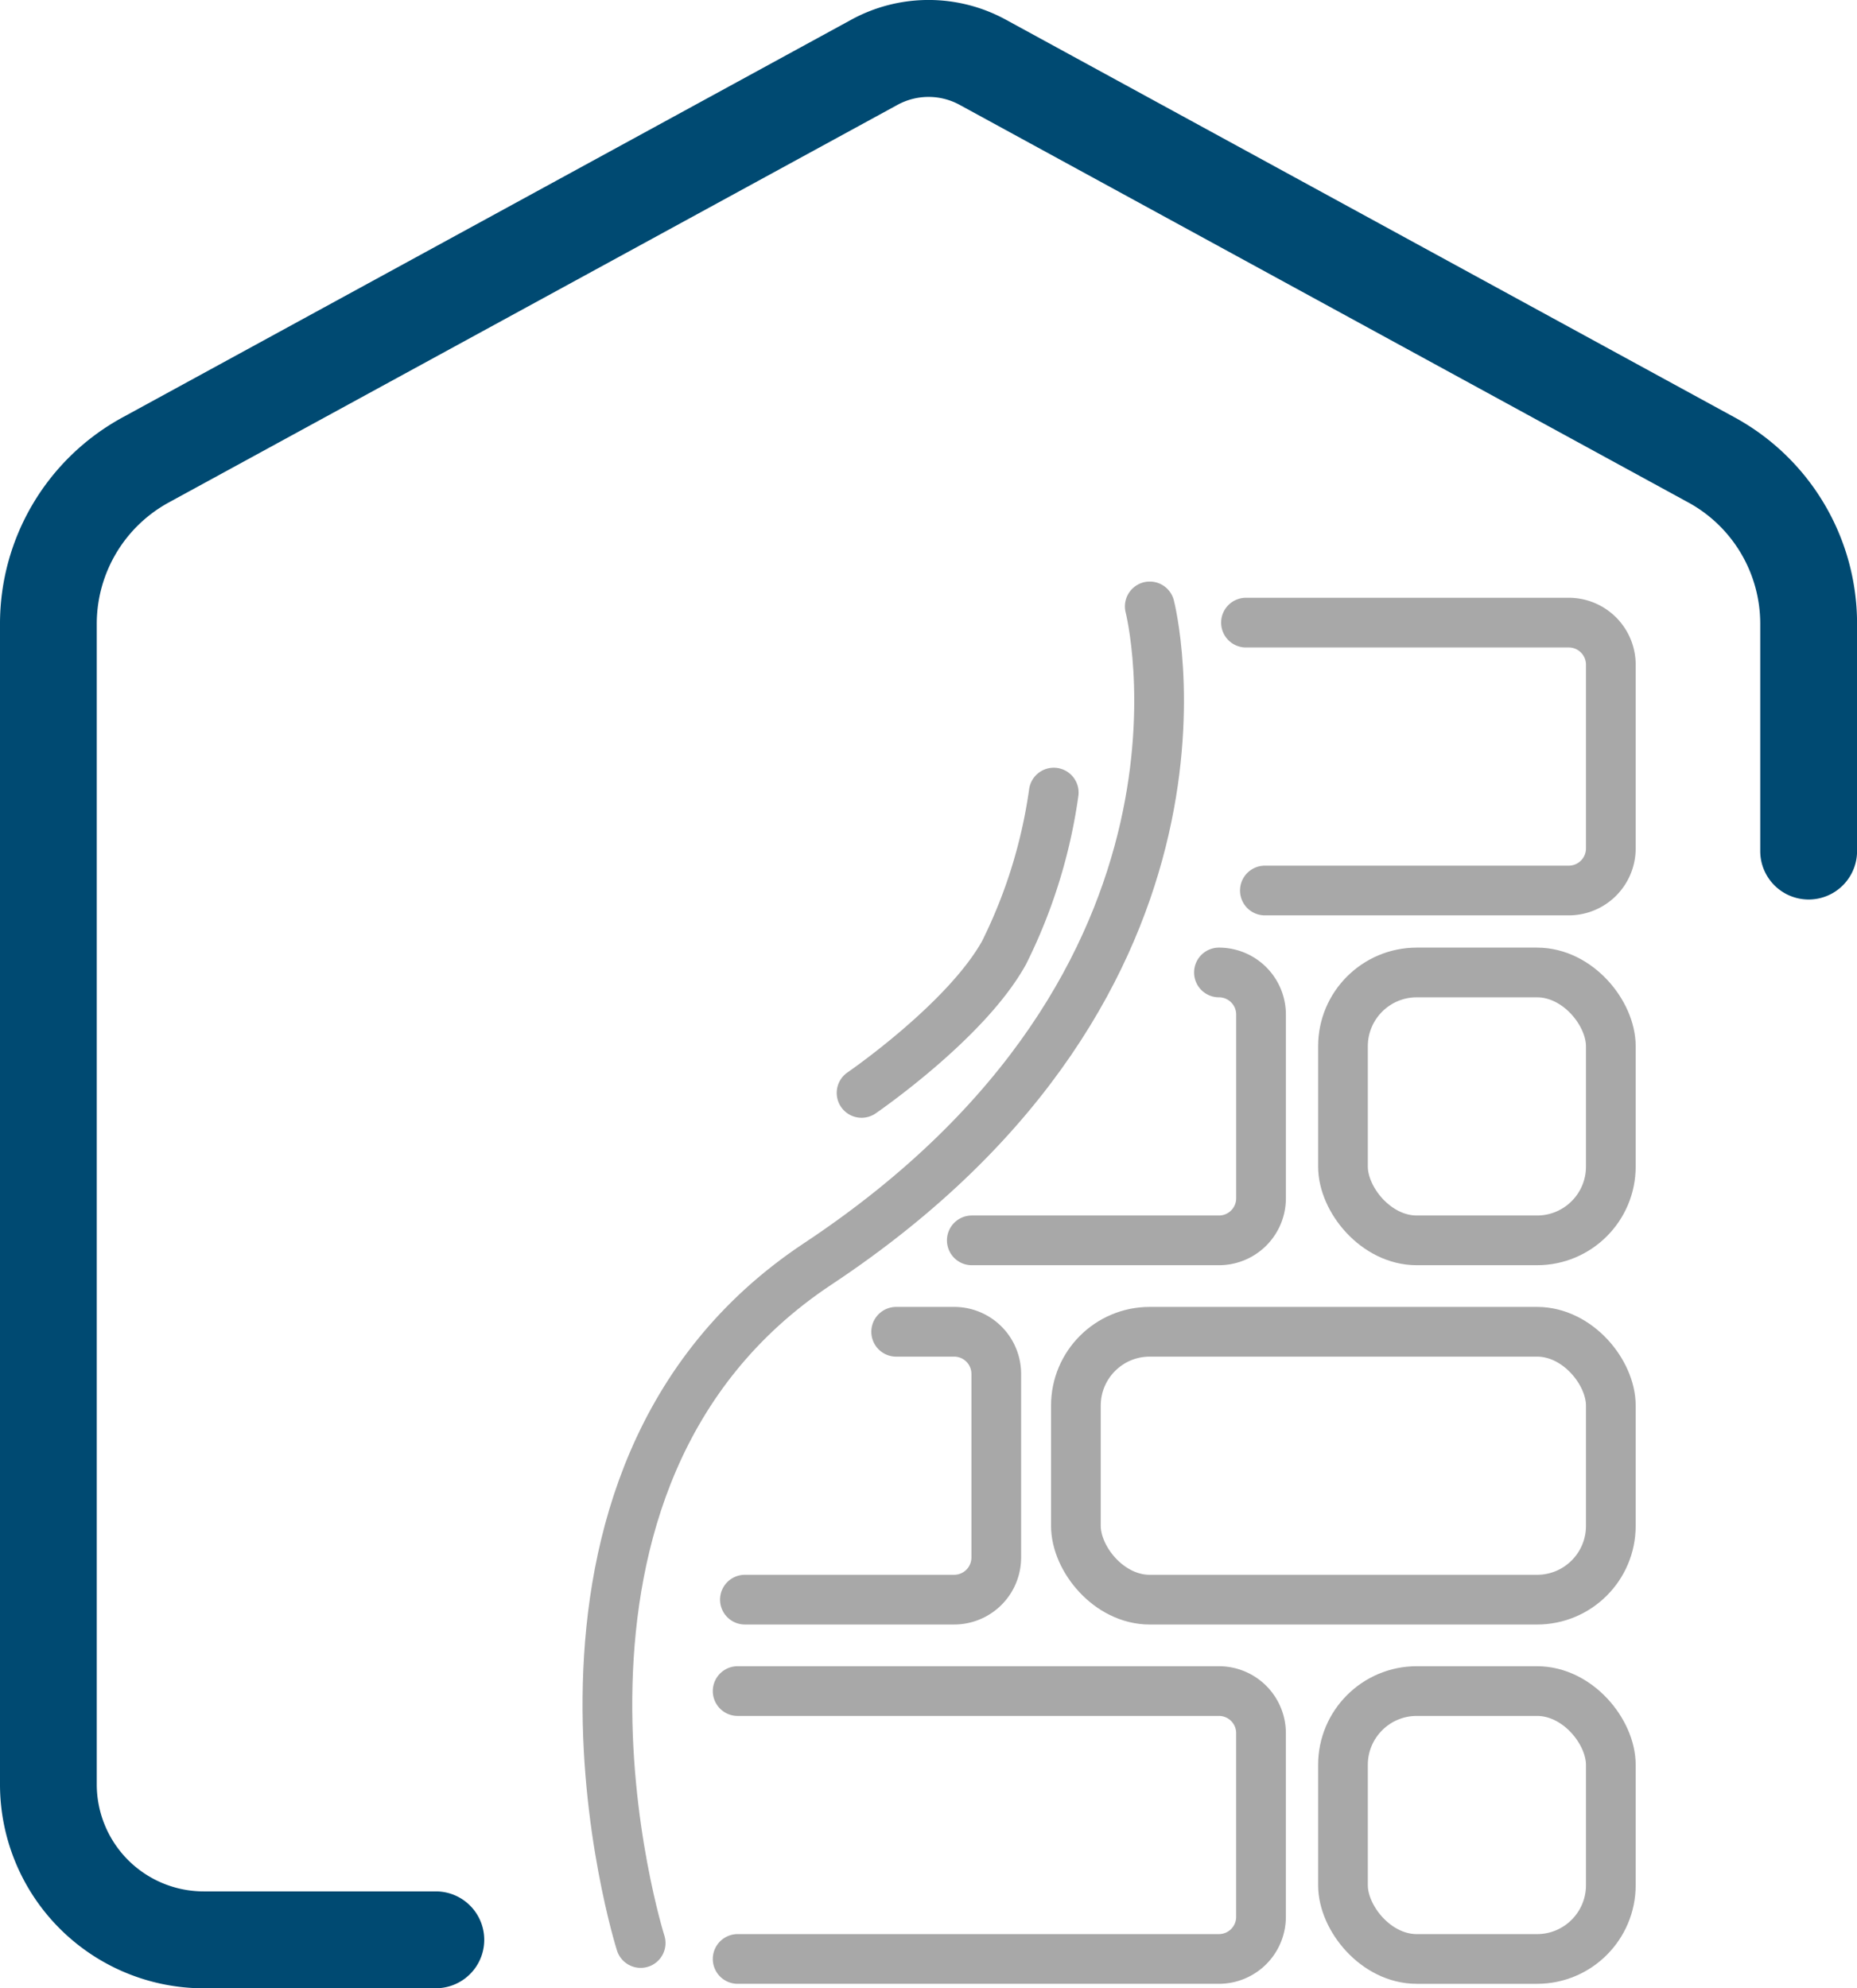
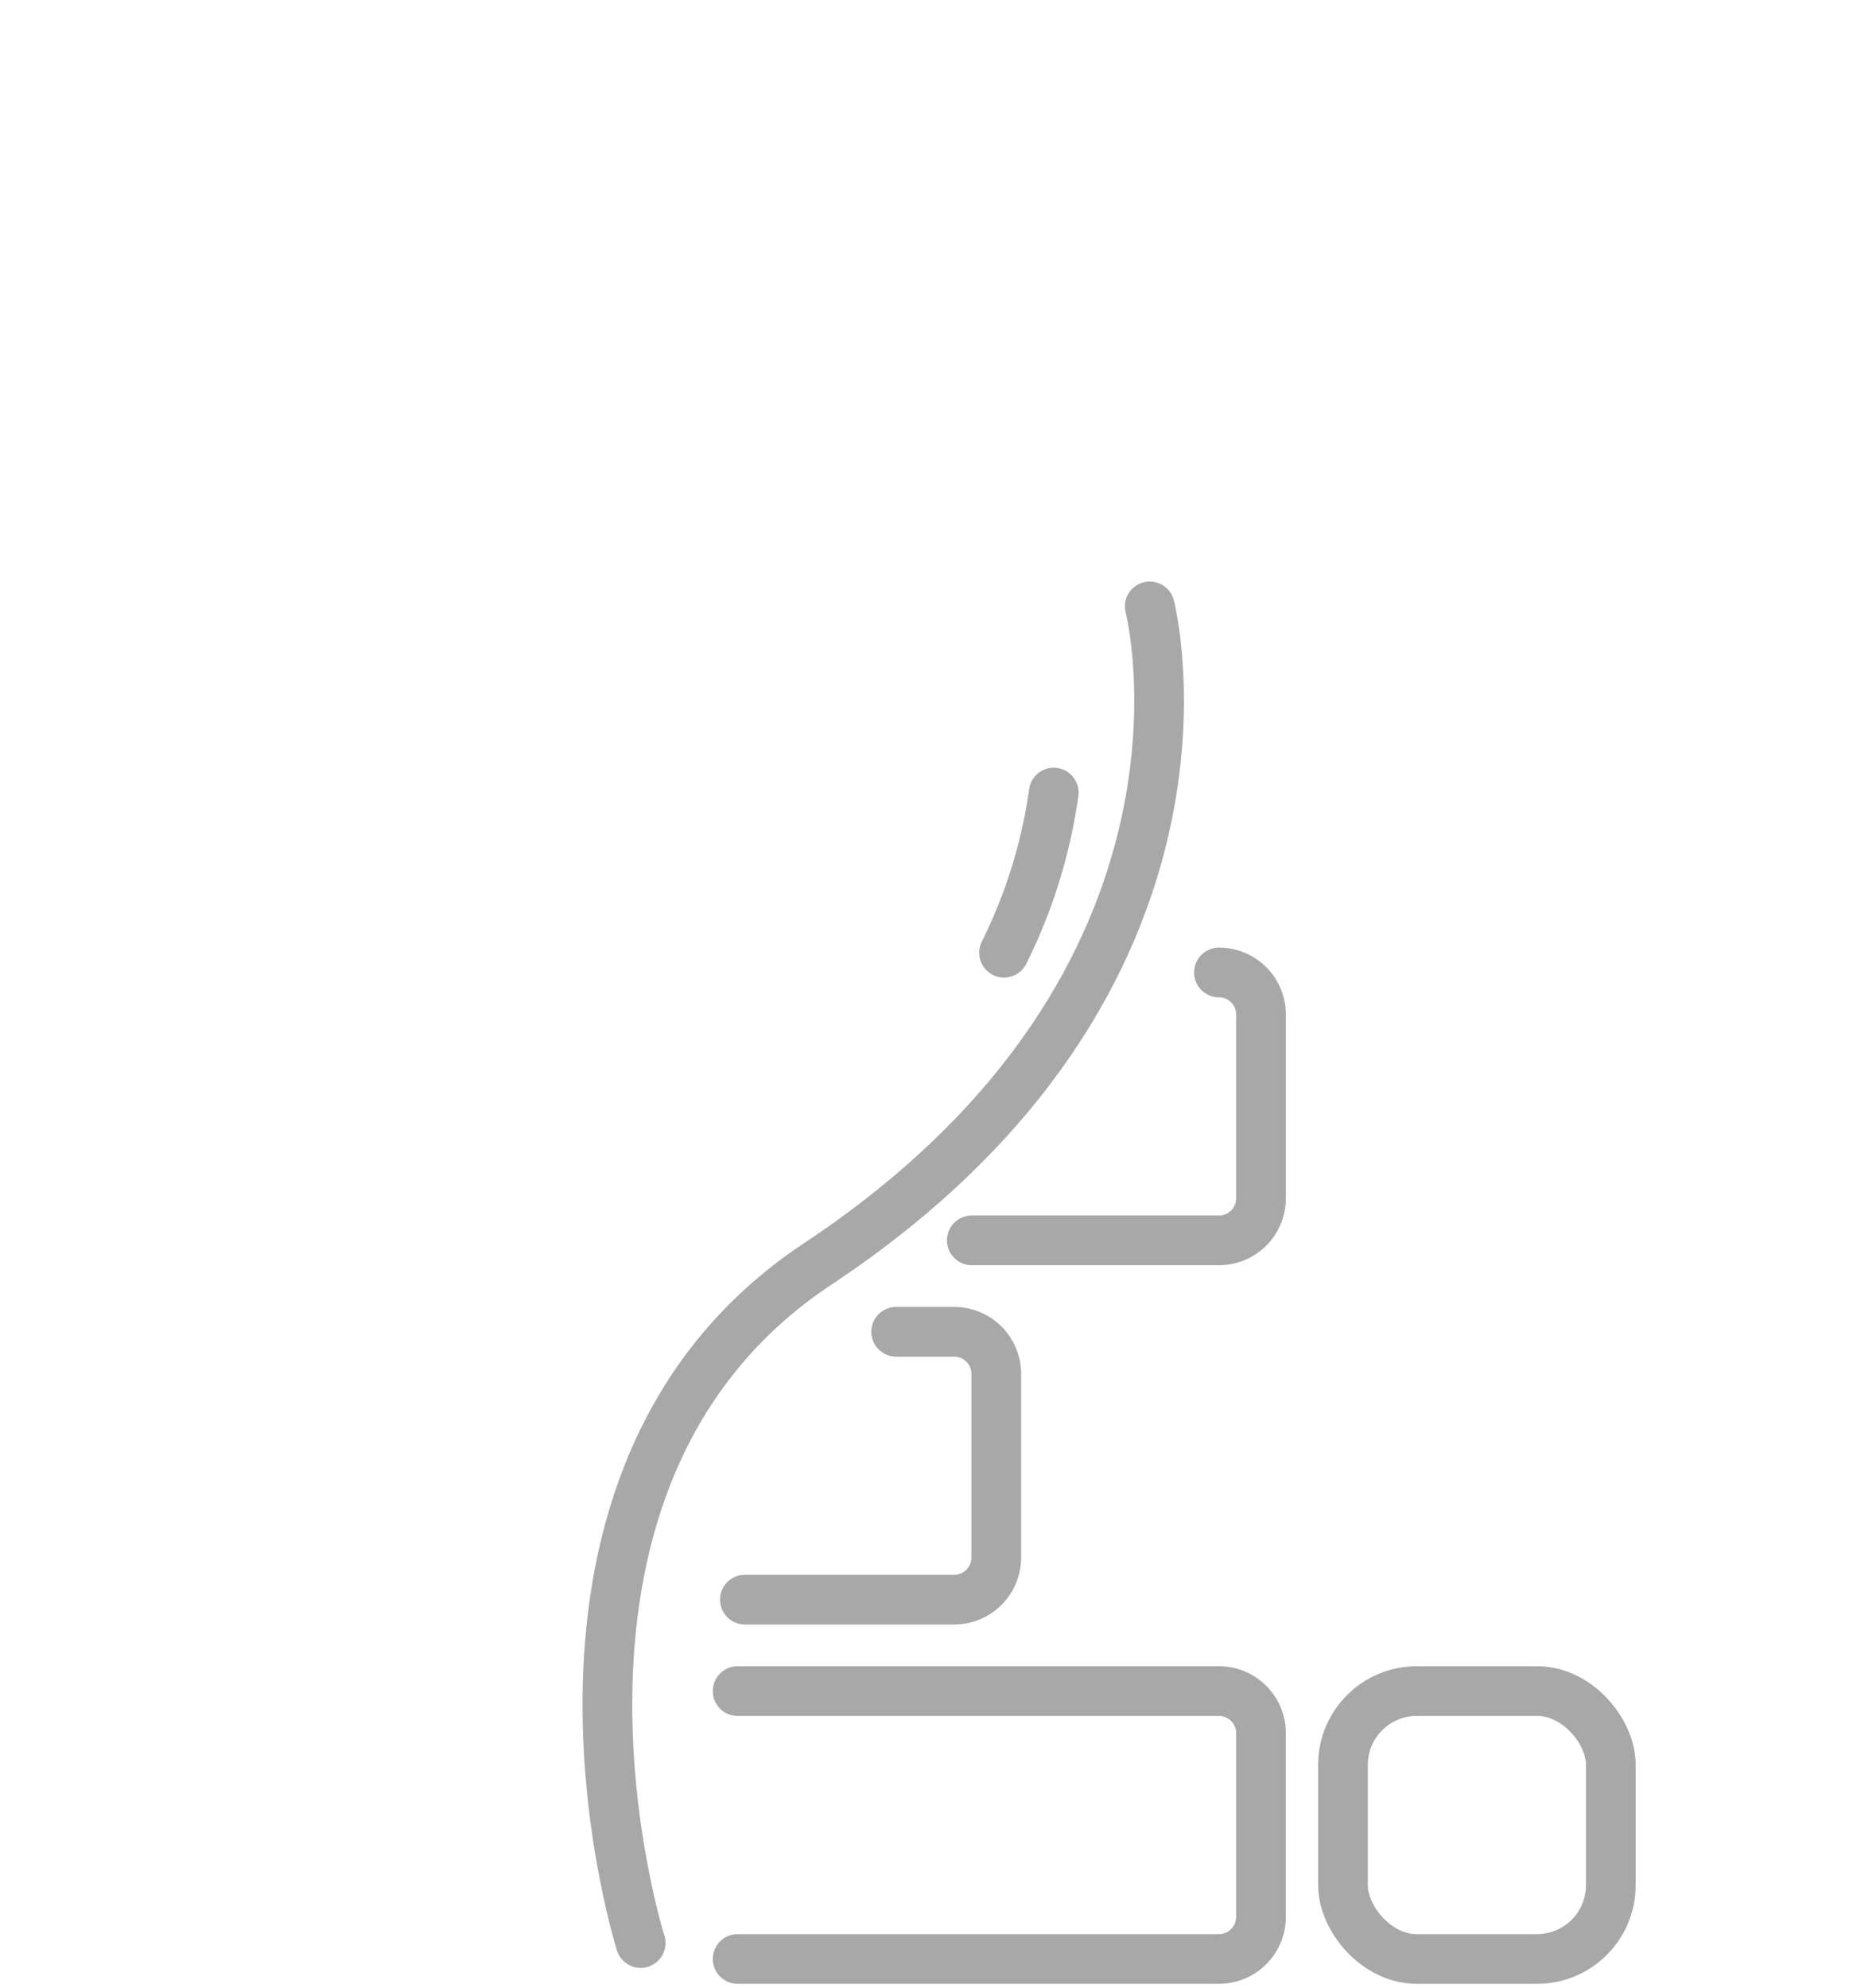
<svg xmlns="http://www.w3.org/2000/svg" width="112.09" height="120" viewBox="0 0 112.09 120">
  <g id="Group_1266" data-name="Group 1266" transform="translate(-720 -1101)">
-     <path id="Path_1043" data-name="Path 1043" d="M26.36,120H12.3A12.31,12.31,0,0,1,0,107.7V37.653A14.183,14.183,0,0,1,7.408,25.186L51.365,1.2a9.733,9.733,0,0,1,9.37,0l43.959,23.985a14.18,14.18,0,0,1,7.4,12.465V51.365a2.922,2.922,0,0,1-5.845,0V37.653a8.338,8.338,0,0,0-4.35-7.333L57.933,6.333a3.913,3.913,0,0,0-3.768,0L10.2,30.319a8.345,8.345,0,0,0-4.359,7.335V107.7a6.458,6.458,0,0,0,6.452,6.451H26.36a2.923,2.923,0,0,1,0,5.845" transform="translate(720 1101)" fill="#004a72" />
    <g id="Group_1085" data-name="Group 1085" transform="translate(720 1101)">
      <g id="Group_1076" data-name="Group 1076" transform="translate(36.662 36.598)">
        <g id="Group_1075" data-name="Group 1075">
-           <rect id="Rectangle_18" data-name="Rectangle 18" width="16.168" height="16.168" rx="4.454" transform="translate(44.401 22.093)" fill="none" stroke="#a8a8a8" stroke-linecap="round" stroke-miterlimit="10" stroke-width="3" />
-           <path id="Path_1044" data-name="Path 1044" d="M151.741,68.688h19.482a2.541,2.541,0,0,1,2.541,2.541V82.315a2.542,2.542,0,0,1-2.541,2.541H152.882" transform="translate(-113.195 -67.709)" fill="none" stroke="#a8a8a8" stroke-linecap="round" stroke-miterlimit="10" stroke-width="3" />
-           <rect id="Rectangle_19" data-name="Rectangle 19" width="32.289" height="16.168" rx="4.454" transform="translate(28.28 43.778)" fill="none" stroke="#a8a8a8" stroke-linecap="round" stroke-miterlimit="10" stroke-width="3" />
          <path id="Path_1045" data-name="Path 1045" d="M98.643,156.747h3.5a2.541,2.541,0,0,1,2.541,2.541v11.085a2.542,2.542,0,0,1-2.541,2.541H89.512" transform="translate(-81.211 -112.969)" fill="none" stroke="#a8a8a8" stroke-linecap="round" stroke-miterlimit="10" stroke-width="3" />
          <path id="Path_1046" data-name="Path 1046" d="M132.609,112.131a2.541,2.541,0,0,1,2.541,2.541v11.086a2.541,2.541,0,0,1-2.541,2.541H117.692" transform="translate(-95.695 -90.038)" fill="none" stroke="#a8a8a8" stroke-linecap="round" stroke-miterlimit="10" stroke-width="3" />
          <rect id="Rectangle_20" data-name="Rectangle 20" width="16.168" height="16.168" rx="4.454" transform="translate(44.401 65.463)" fill="none" stroke="#a8a8a8" stroke-linecap="round" stroke-miterlimit="10" stroke-width="3" />
          <path id="Path_1047" data-name="Path 1047" d="M88.612,201.364h29.05a2.541,2.541,0,0,1,2.541,2.541v11.085a2.542,2.542,0,0,1-2.541,2.541H88.612" transform="translate(-80.749 -135.901)" fill="none" stroke="#a8a8a8" stroke-linecap="round" stroke-miterlimit="10" stroke-width="3" />
-           <path id="Path_1048" data-name="Path 1048" d="M115.6,89.793a31.4,31.4,0,0,1-3,9.665c-2.3,4.147-8.6,8.461-8.6,8.461" transform="translate(-88.657 -78.557)" fill="none" stroke="#a8a8a8" stroke-linecap="round" stroke-miterlimit="10" stroke-width="3" />
+           <path id="Path_1048" data-name="Path 1048" d="M115.6,89.793a31.4,31.4,0,0,1-3,9.665" transform="translate(-88.657 -78.557)" fill="none" stroke="#a8a8a8" stroke-linecap="round" stroke-miterlimit="10" stroke-width="3" />
          <path id="Path_1049" data-name="Path 1049" d="M105.171,66.674s5.836,22.531-20.04,39.681c-19.563,12.966-10.689,40.988-10.689,40.988" transform="translate(-72.433 -66.674)" fill="none" stroke="#a8a8a8" stroke-linecap="round" stroke-miterlimit="10" stroke-width="3" />
        </g>
      </g>
-       <rect id="Rectangle_21" data-name="Rectangle 21" width="112.09" height="120" fill="none" />
    </g>
  </g>
</svg>